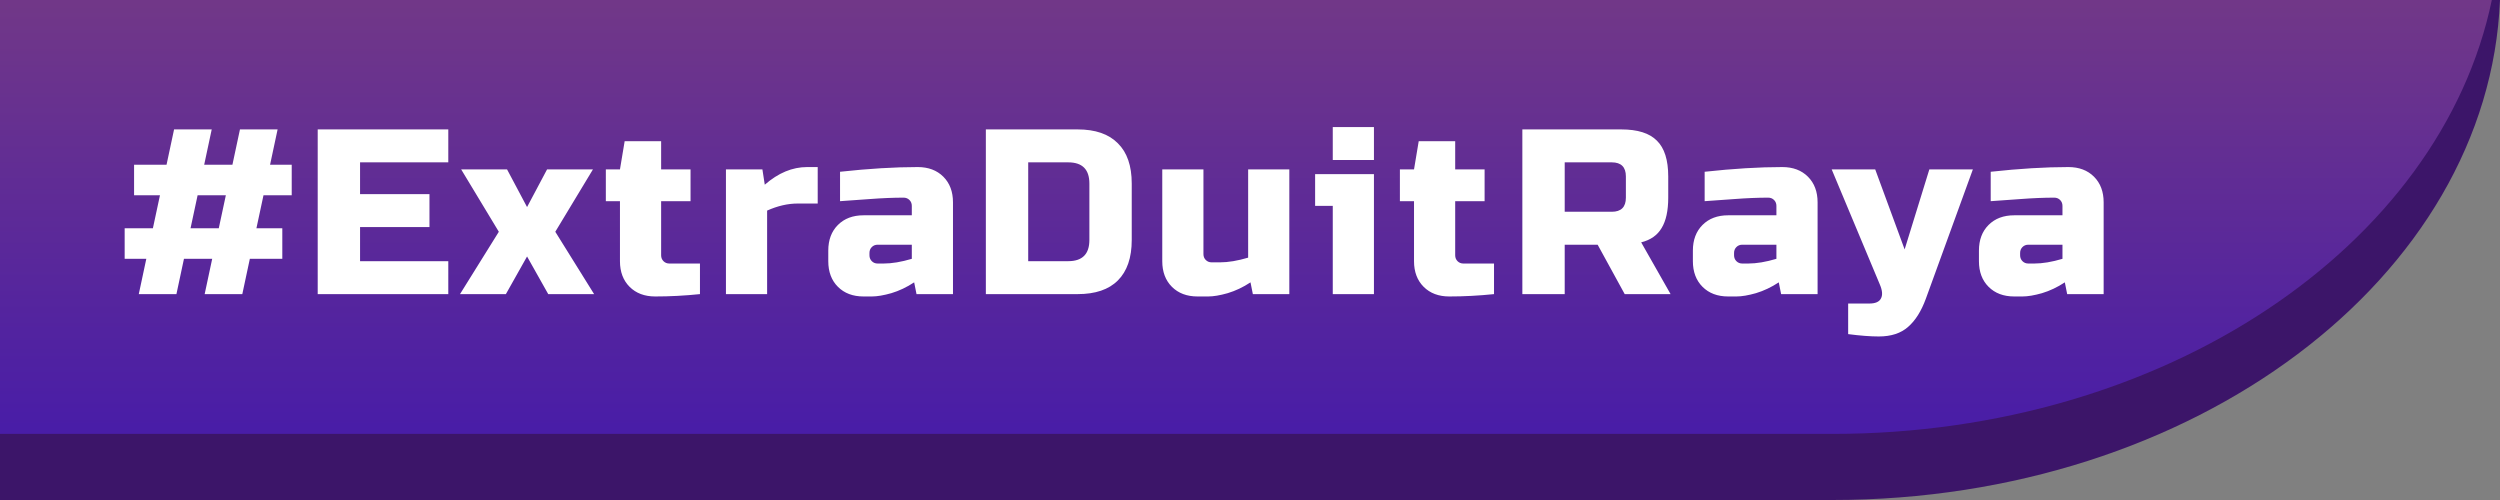
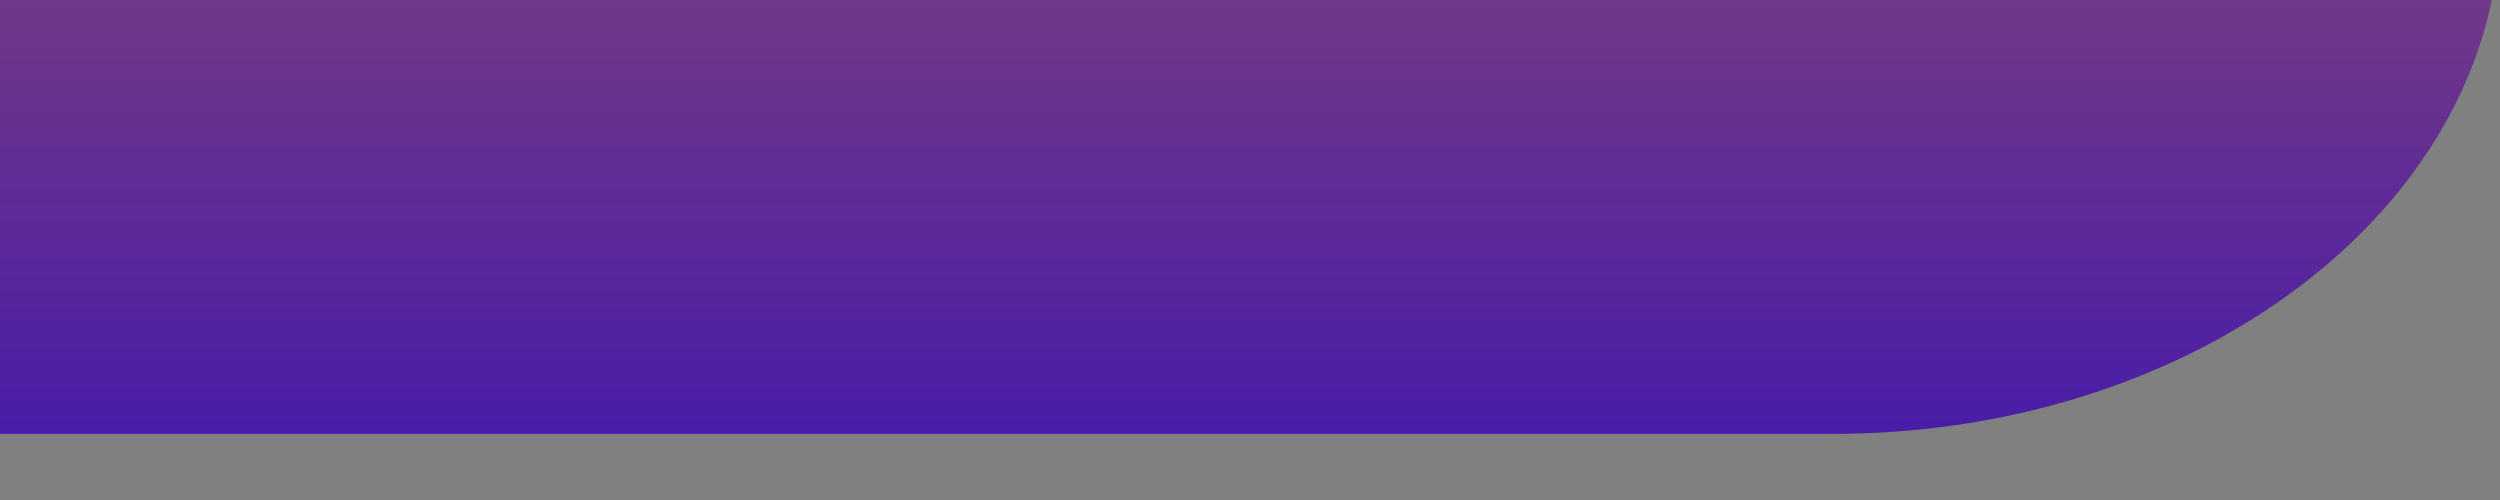
<svg xmlns="http://www.w3.org/2000/svg" width="170" height="34" viewBox="0 0 170 34" fill="none">
  <rect x="0" y="0" width="170" height="34" fill="#808080" stroke="none" />
-   <path d="M3.05176e-05 0V34H124.605C149.202 34 169.233 18.882 170 0H3.05176e-05Z" fill="#3C1569" />
  <path d="M169.444 0H0V29.505H124.605C147.214 29.505 165.966 16.73 169.444 0Z" fill="url(#paint0_linear_54_2)" />
-   <path d="M9.437 20L9.949 17.6H8.477V15.52H10.397L10.877 13.28H9.117V11.2H11.325L11.837 8.8H14.397L13.885 11.2H15.805L16.317 8.8H18.877L18.365 11.2H19.837V13.28H17.917L17.437 15.52H19.197V17.6H16.989L16.477 20H13.917L14.429 17.6H12.509L11.997 20H9.437ZM12.957 15.52H14.877L15.357 13.28H13.437L12.957 15.52ZM30.484 20H21.604V8.8H30.484V11.04H24.484V13.2H29.204V15.44H24.484V17.76H30.484V20ZM37.2 11.52H40.32L37.76 15.76L40.4 20H37.28L35.84 17.44L34.4 20H31.28L33.92 15.76L31.36 11.52H34.48L35.84 14.08L37.2 11.52ZM47.597 20C46.562 20.107 45.549 20.16 44.557 20.16C43.832 20.16 43.251 19.941 42.813 19.504C42.376 19.067 42.157 18.485 42.157 17.76V13.68H41.197V11.52H42.157L42.477 9.6H44.957V11.52H46.957V13.68H44.957V17.36C44.957 17.52 45.011 17.653 45.117 17.76C45.224 17.867 45.357 17.92 45.517 17.92H47.597V20ZM54.244 13.84C53.572 13.84 52.879 14 52.164 14.32V20H49.364V11.52H51.844L52.004 12.56C52.921 11.76 53.881 11.36 54.884 11.36H55.604V13.84H54.244ZM60.083 17.92C60.648 17.92 61.288 17.813 62.003 17.6V16.64H59.683C59.523 16.64 59.389 16.693 59.283 16.8C59.176 16.907 59.123 17.04 59.123 17.2V17.36C59.123 17.52 59.176 17.653 59.283 17.76C59.389 17.867 59.523 17.92 59.683 17.92H60.083ZM57.123 11.68C59.075 11.467 60.835 11.36 62.403 11.36C63.128 11.36 63.709 11.579 64.147 12.016C64.584 12.453 64.803 13.035 64.803 13.76V20H62.323L62.163 19.2C61.661 19.531 61.144 19.776 60.611 19.936C60.088 20.085 59.645 20.16 59.283 20.16H58.723C57.998 20.16 57.416 19.941 56.979 19.504C56.541 19.067 56.323 18.485 56.323 17.76V17.04C56.323 16.315 56.541 15.733 56.979 15.296C57.416 14.859 57.998 14.64 58.723 14.64H62.003V14C62.003 13.84 61.95 13.707 61.843 13.6C61.736 13.493 61.603 13.44 61.443 13.44C60.749 13.44 59.981 13.472 59.139 13.536C58.307 13.6 57.635 13.648 57.123 13.68V11.68ZM73.278 8.8C74.484 8.8 75.396 9.115 76.014 9.744C76.644 10.363 76.958 11.275 76.958 12.48V16.32C76.958 17.525 76.644 18.443 76.014 19.072C75.396 19.691 74.484 20 73.278 20H67.038V8.8H73.278ZM74.078 12.48C74.078 11.52 73.598 11.04 72.638 11.04H69.918V17.76H72.638C73.598 17.76 74.078 17.28 74.078 16.32V12.48ZM82.954 17.84C83.519 17.84 84.159 17.733 84.874 17.52V11.52H87.674V20H85.194L85.034 19.2C84.533 19.531 84.015 19.776 83.482 19.936C82.959 20.085 82.517 20.16 82.154 20.16H81.434C80.709 20.16 80.127 19.941 79.69 19.504C79.253 19.067 79.034 18.485 79.034 17.76V11.52H81.834V17.28C81.834 17.44 81.887 17.573 81.994 17.68C82.101 17.787 82.234 17.84 82.394 17.84H82.954ZM93.428 11.84V20H90.628V14H89.428V11.84H93.428ZM90.628 8.64H93.428V10.88H90.628V8.64ZM101.593 20C100.559 20.107 99.545 20.16 98.553 20.16C97.828 20.16 97.247 19.941 96.809 19.504C96.372 19.067 96.153 18.485 96.153 17.76V13.68H95.193V11.52H96.153L96.473 9.6H98.953V11.52H100.953V13.68H98.953V17.36C98.953 17.52 99.007 17.653 99.113 17.76C99.22 17.867 99.353 17.92 99.513 17.92H101.593V20ZM103.52 8.8H110.24C111.36 8.8 112.171 9.056 112.672 9.568C113.184 10.069 113.44 10.88 113.44 12V13.44C113.44 14.325 113.291 15.013 112.992 15.504C112.704 15.995 112.24 16.32 111.6 16.48L113.6 20H110.48L108.64 16.64H106.4V20H103.52V8.8ZM110.56 12C110.56 11.36 110.24 11.04 109.6 11.04H106.4V14.4H109.6C110.24 14.4 110.56 14.08 110.56 13.44V12ZM118.876 17.92C119.441 17.92 120.081 17.813 120.796 17.6V16.64H118.476C118.316 16.64 118.183 16.693 118.076 16.8C117.969 16.907 117.916 17.04 117.916 17.2V17.36C117.916 17.52 117.969 17.653 118.076 17.76C118.183 17.867 118.316 17.92 118.476 17.92H118.876ZM115.916 11.68C117.868 11.467 119.628 11.36 121.196 11.36C121.921 11.36 122.503 11.579 122.94 12.016C123.377 12.453 123.596 13.035 123.596 13.76V20H121.116L120.956 19.2C120.455 19.531 119.937 19.776 119.404 19.936C118.881 20.085 118.439 20.16 118.076 20.16H117.516C116.791 20.16 116.209 19.941 115.772 19.504C115.335 19.067 115.116 18.485 115.116 17.76V17.04C115.116 16.315 115.335 15.733 115.772 15.296C116.209 14.859 116.791 14.64 117.516 14.64H120.796V14C120.796 13.84 120.743 13.707 120.636 13.6C120.529 13.493 120.396 13.44 120.236 13.44C119.543 13.44 118.775 13.472 117.932 13.536C117.1 13.6 116.428 13.648 115.916 13.68V11.68ZM127.755 22.88C127.19 22.88 126.497 22.827 125.675 22.72V20.64H127.115C127.521 20.64 127.782 20.528 127.899 20.304C128.027 20.08 128.006 19.765 127.835 19.36L124.555 11.52H127.515L129.515 16.96L131.195 11.52H134.155L130.955 20.32C130.646 21.163 130.246 21.797 129.755 22.224C129.265 22.661 128.598 22.88 127.755 22.88ZM138.328 17.92C138.893 17.92 139.533 17.813 140.248 17.6V16.64H137.928C137.768 16.64 137.634 16.693 137.528 16.8C137.421 16.907 137.368 17.04 137.368 17.2V17.36C137.368 17.52 137.421 17.653 137.528 17.76C137.634 17.867 137.768 17.92 137.928 17.92H138.328ZM135.368 11.68C137.32 11.467 139.08 11.36 140.648 11.36C141.373 11.36 141.954 11.579 142.392 12.016C142.829 12.453 143.048 13.035 143.048 13.76V20H140.568L140.408 19.2C139.906 19.531 139.389 19.776 138.856 19.936C138.333 20.085 137.89 20.16 137.528 20.16H136.968C136.242 20.16 135.661 19.941 135.224 19.504C134.786 19.067 134.568 18.485 134.568 17.76V17.04C134.568 16.315 134.786 15.733 135.224 15.296C135.661 14.859 136.242 14.64 136.968 14.64H140.248V14C140.248 13.84 140.194 13.707 140.088 13.6C139.981 13.493 139.848 13.44 139.688 13.44C138.994 13.44 138.226 13.472 137.384 13.536C136.552 13.6 135.88 13.648 135.368 13.68V11.68Z" fill="white" />
  <defs>
    <linearGradient id="paint0_linear_54_2" x1="84.725" y1="-0.522" x2="84.725" y2="29.131" gradientUnits="userSpaceOnUse">
      <stop stop-color="#723887" />
      <stop offset="1" stop-color="#491DA7" />
    </linearGradient>
  </defs>
</svg>